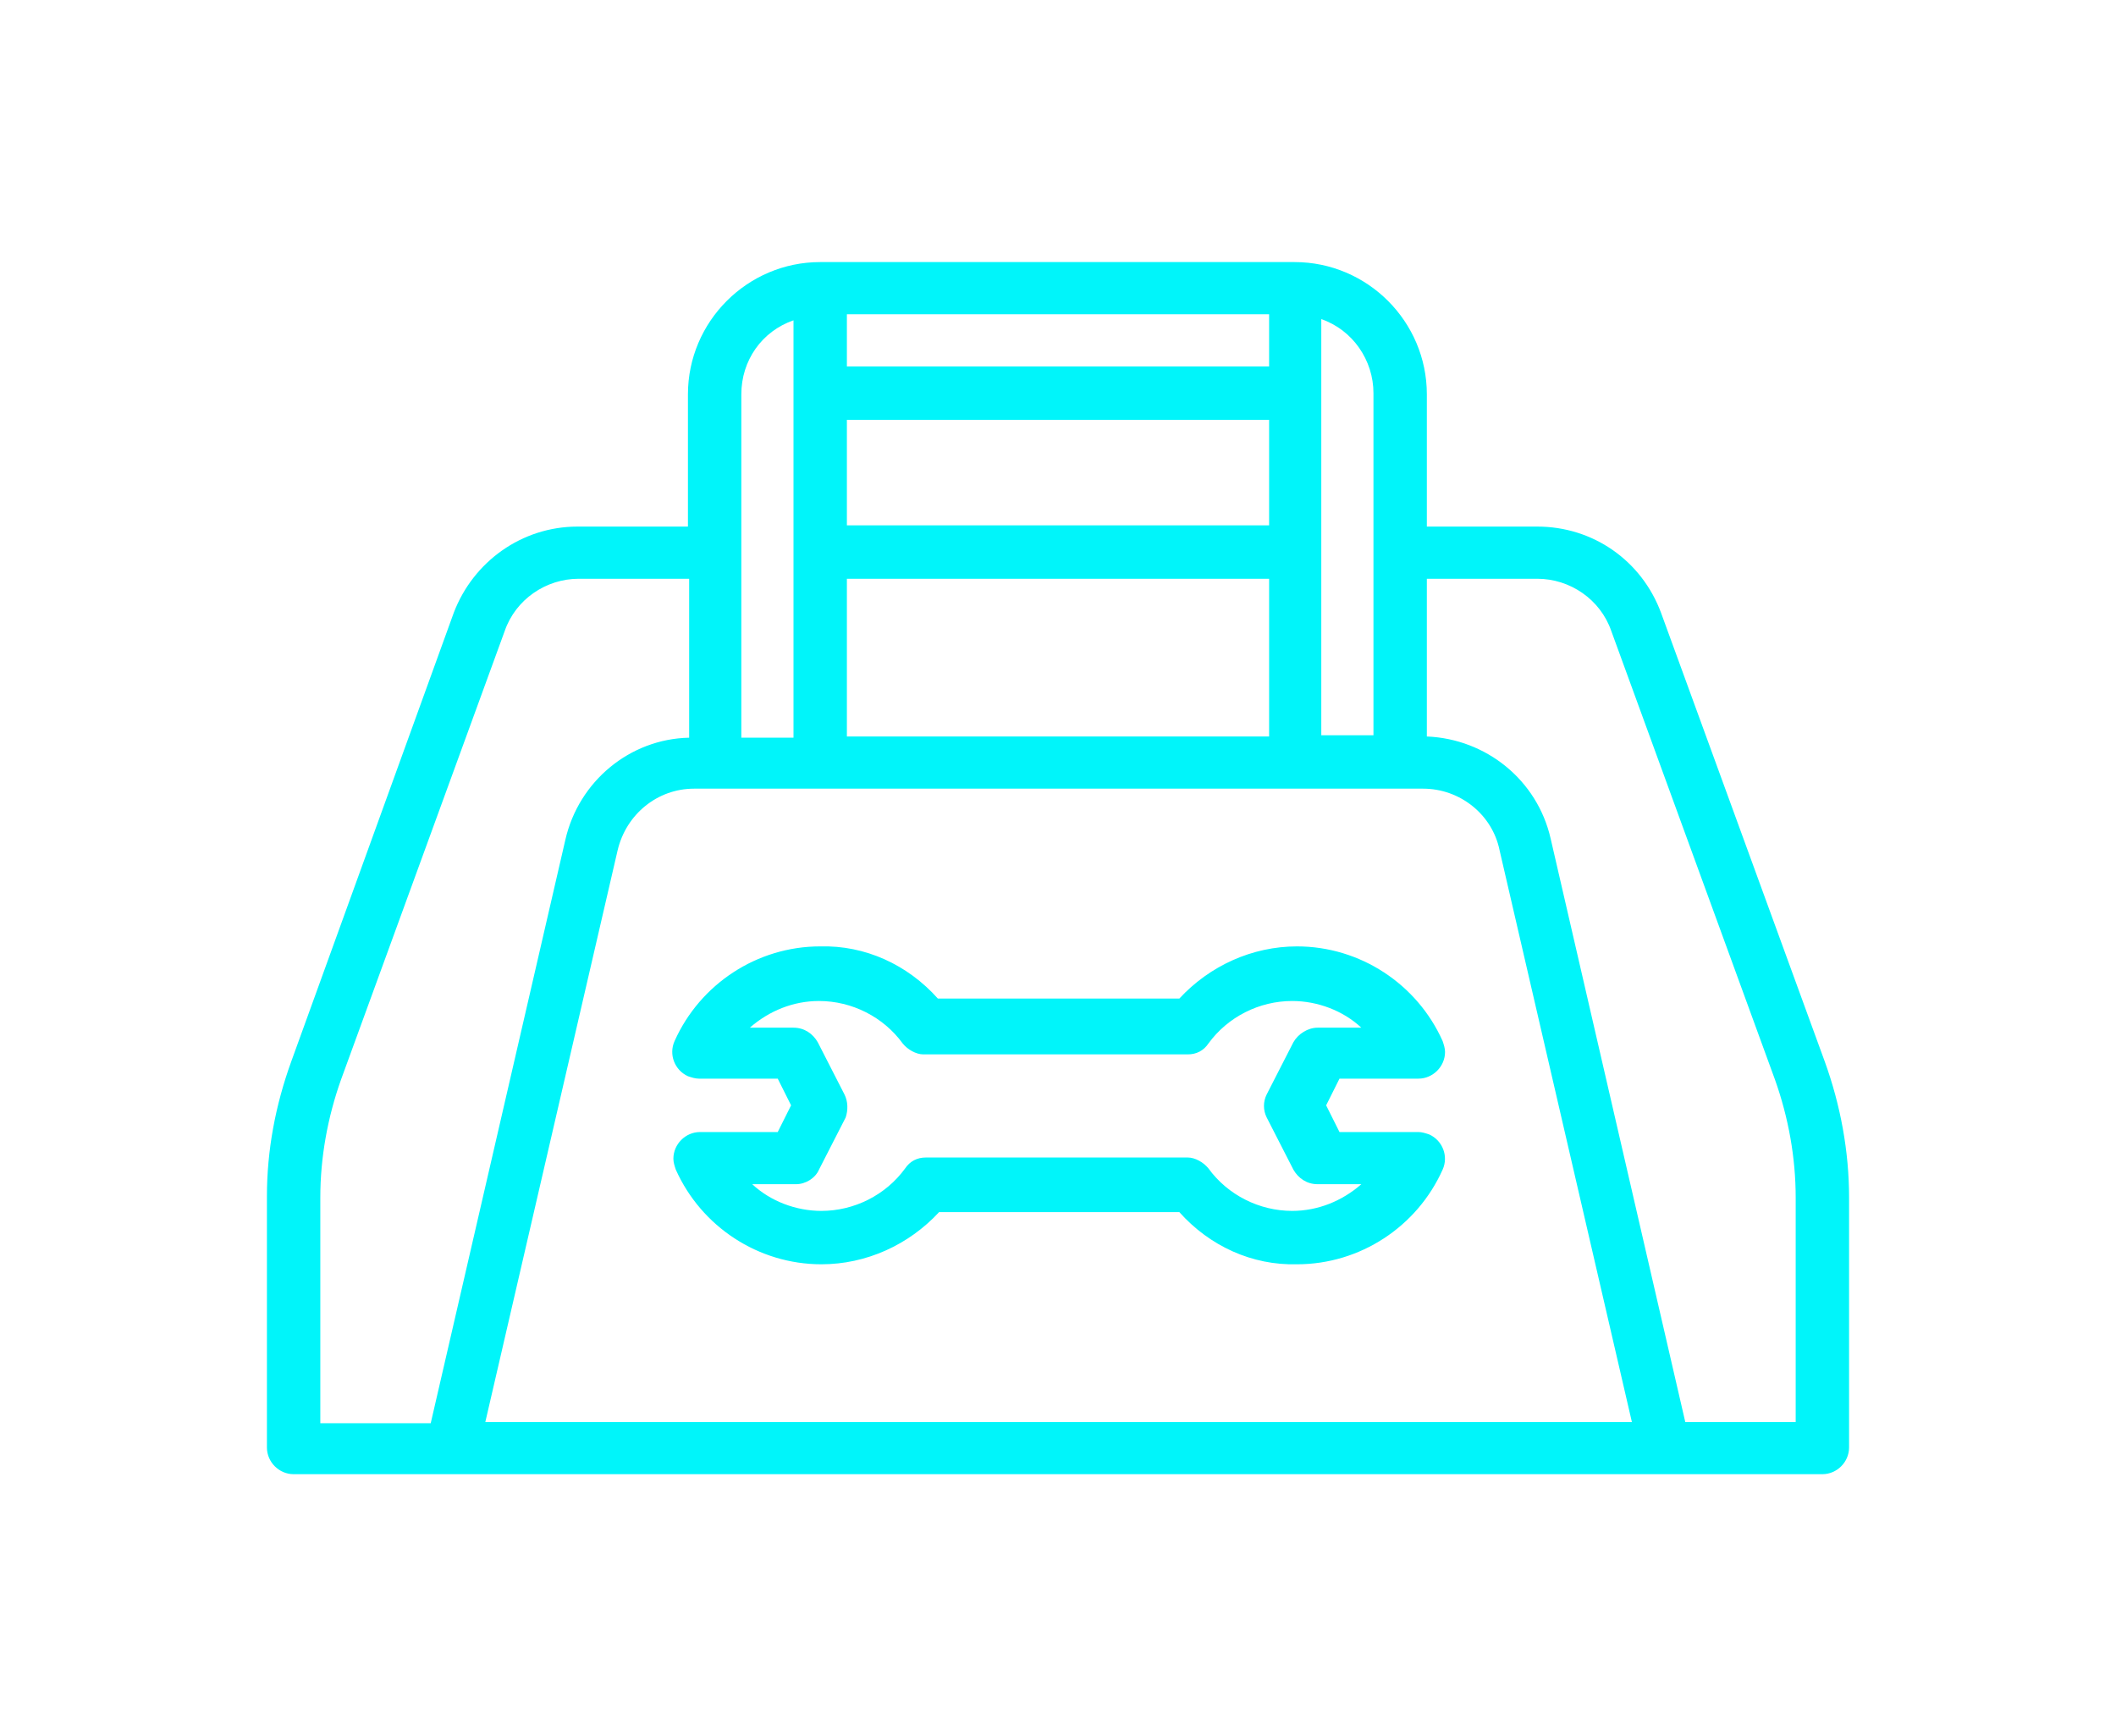
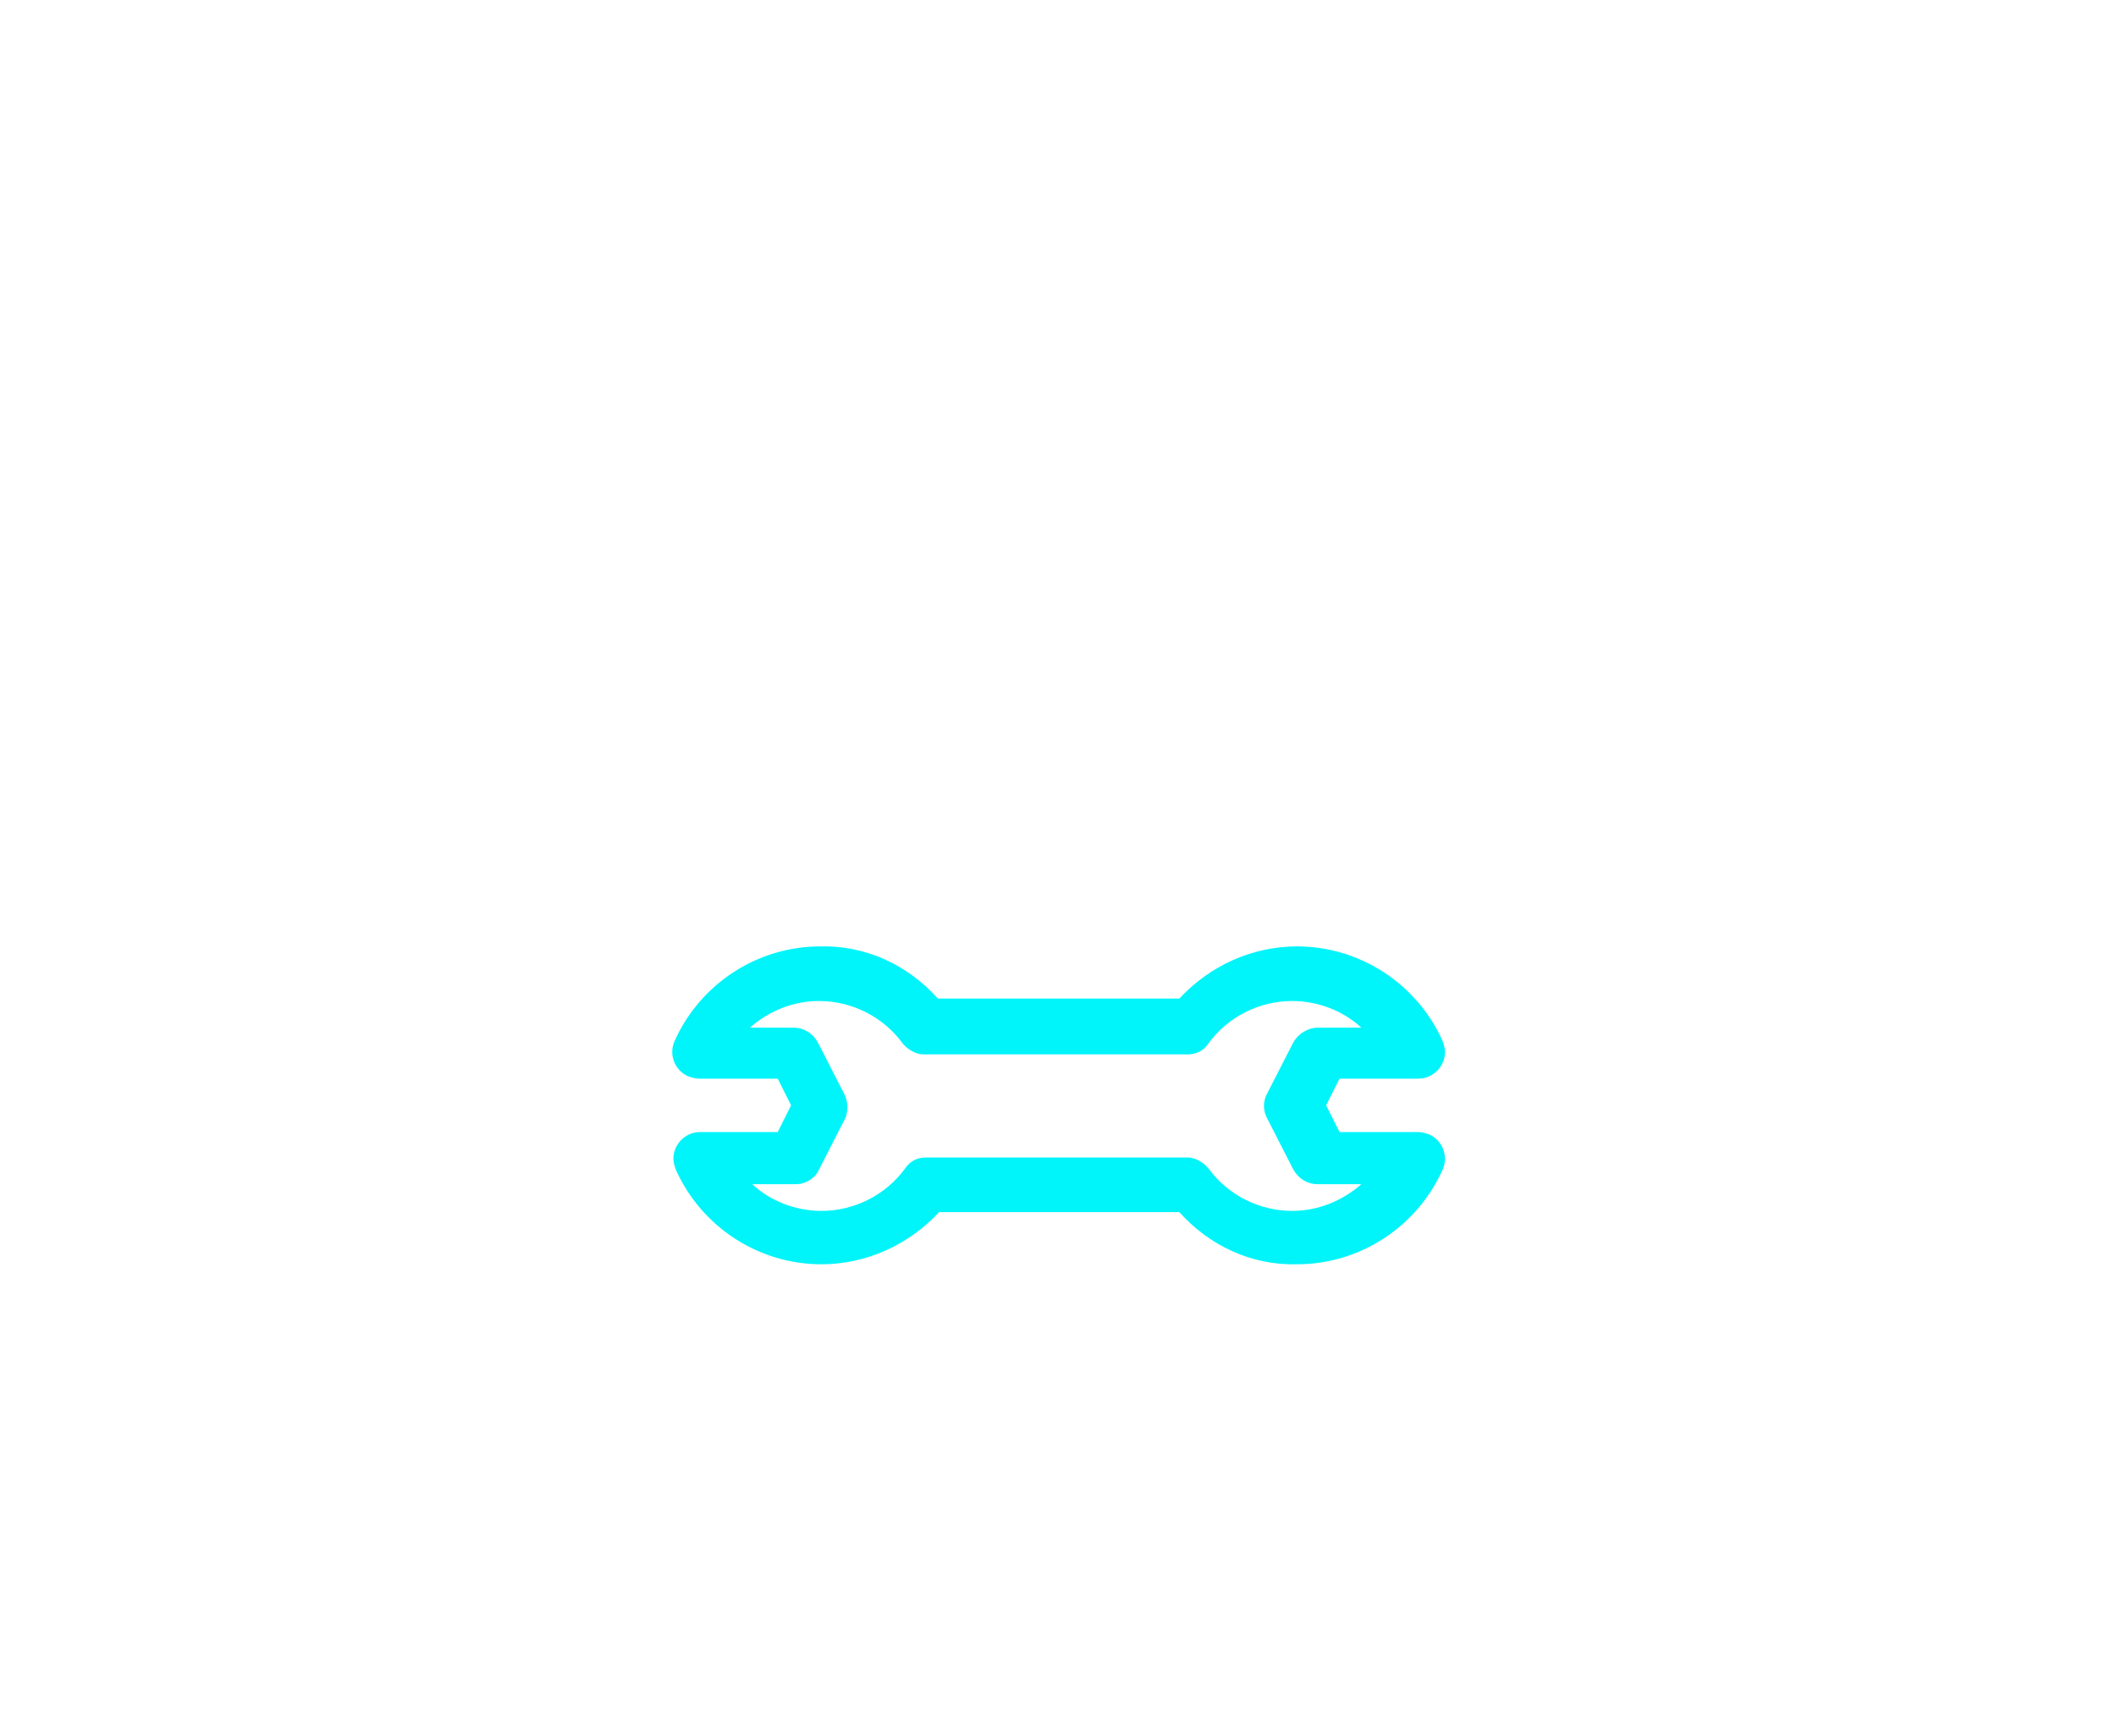
<svg xmlns="http://www.w3.org/2000/svg" version="1.1" id="Camada_1" x="0px" y="0px" viewBox="0 0 174.4 143.1" style="enable-background:new 0 0 174.4 143.1;" xml:space="preserve">
  <style type="text/css">
	.st0{fill:#00F5FA;}
</style>
  <title>pet</title>
  <g id="Toolbox-Repair-Wrench-Troubleshoot-Build">
-     <path class="st0" d="M150.4,87.5l-13.5-37c-1.6-4.3-5.6-7.1-10.2-7.1h-9.1V32.5c0-6-4.9-10.9-10.9-10.9H67.6   c-6,0-10.9,4.9-10.9,10.9v10.9h-9.1c-4.6,0-8.6,2.9-10.2,7.1L24,87.5c-1.3,3.6-2,7.3-2,11.1v20.7c0,1.2,1,2.2,2.2,2.2h126   c1.2,0,2.2-1,2.2-2.2V98.7C152.4,94.9,151.7,91.1,150.4,87.5z M108.9,26.3c2.6,0.9,4.3,3.4,4.3,6.1v28.2h-4.3V26.3z M69.8,25.9   h34.8v4.3H69.8V25.9z M69.8,34.6h34.8v8.7H69.8V34.6z M69.8,47.7h34.8v13H69.8V47.7z M61.1,32.5c0-2.8,1.7-5.2,4.3-6.1v34.4h-4.3   V32.5z M26.4,117.2V98.7c0-3.3,0.6-6.6,1.7-9.7l13.5-37c0.9-2.6,3.4-4.3,6.1-4.3h9.1v13.1c-4.9,0.1-9.1,3.6-10.2,8.4l-11.1,48.1   H26.4z M40,117.2l10.9-47.1c0.7-3,3.3-5.1,6.3-5.1h60.1c3,0,5.7,2.1,6.3,5.1l10.9,47.1H40z M148,117.2h-9.1l-11.1-48.1   c-1.1-4.8-5.3-8.2-10.2-8.4V47.7h9.1c2.7,0,5.2,1.7,6.1,4.3l13.5,37c1.1,3.1,1.7,6.4,1.7,9.7V117.2z" />
    <path class="st0" d="M57.7,93.3c-1.2,0-2.2,1-2.2,2.2c0,0.3,0.1,0.6,0.2,0.9c2.1,4.7,6.8,7.8,12,7.8c3.7,0,7.2-1.6,9.7-4.3h19.8   c2.5,2.8,6,4.4,9.7,4.3c5.2,0,9.9-3.1,12-7.8c0.5-1.1,0-2.4-1.1-2.9c-0.3-0.1-0.6-0.2-0.9-0.2h-6.5l-1.1-2.2l1.1-2.2h6.5   c1.2,0,2.2-1,2.2-2.2c0-0.3-0.1-0.6-0.2-0.9c-2.1-4.7-6.8-7.8-12-7.8c-3.7,0-7.2,1.6-9.7,4.3H77.3c-2.5-2.8-6-4.4-9.7-4.3   c-5.2,0-9.9,3.1-12,7.8c-0.5,1.1,0,2.4,1.1,2.9c0.3,0.1,0.6,0.2,0.9,0.2h6.5l1.1,2.2l-1.1,2.2H57.7z M69.6,90.2l-2.2-4.3   c-0.4-0.7-1.1-1.2-2-1.2h-3.6c1.6-1.4,3.6-2.2,5.7-2.2c2.7,0,5.3,1.3,6.9,3.5c0.4,0.5,1.1,0.9,1.7,0.9h21.8c0.7,0,1.3-0.3,1.7-0.9   c1.6-2.2,4.2-3.5,6.9-3.5c2.1,0,4.2,0.8,5.7,2.2h-3.6c-0.8,0-1.6,0.5-2,1.2l-2.2,4.3c-0.3,0.6-0.3,1.3,0,1.9l2.2,4.3   c0.4,0.7,1.1,1.2,2,1.2h3.6c-1.6,1.4-3.6,2.2-5.7,2.2c-2.7,0-5.3-1.3-6.9-3.5c-0.4-0.5-1.1-0.9-1.7-0.9H76.3   c-0.7,0-1.3,0.3-1.7,0.9c-1.6,2.2-4.2,3.5-6.9,3.5c-2.1,0-4.2-0.8-5.7-2.2h3.6c0.8,0,1.6-0.5,1.9-1.2l2.2-4.3   C69.9,91.5,69.9,90.8,69.6,90.2z" />
  </g>
</svg>